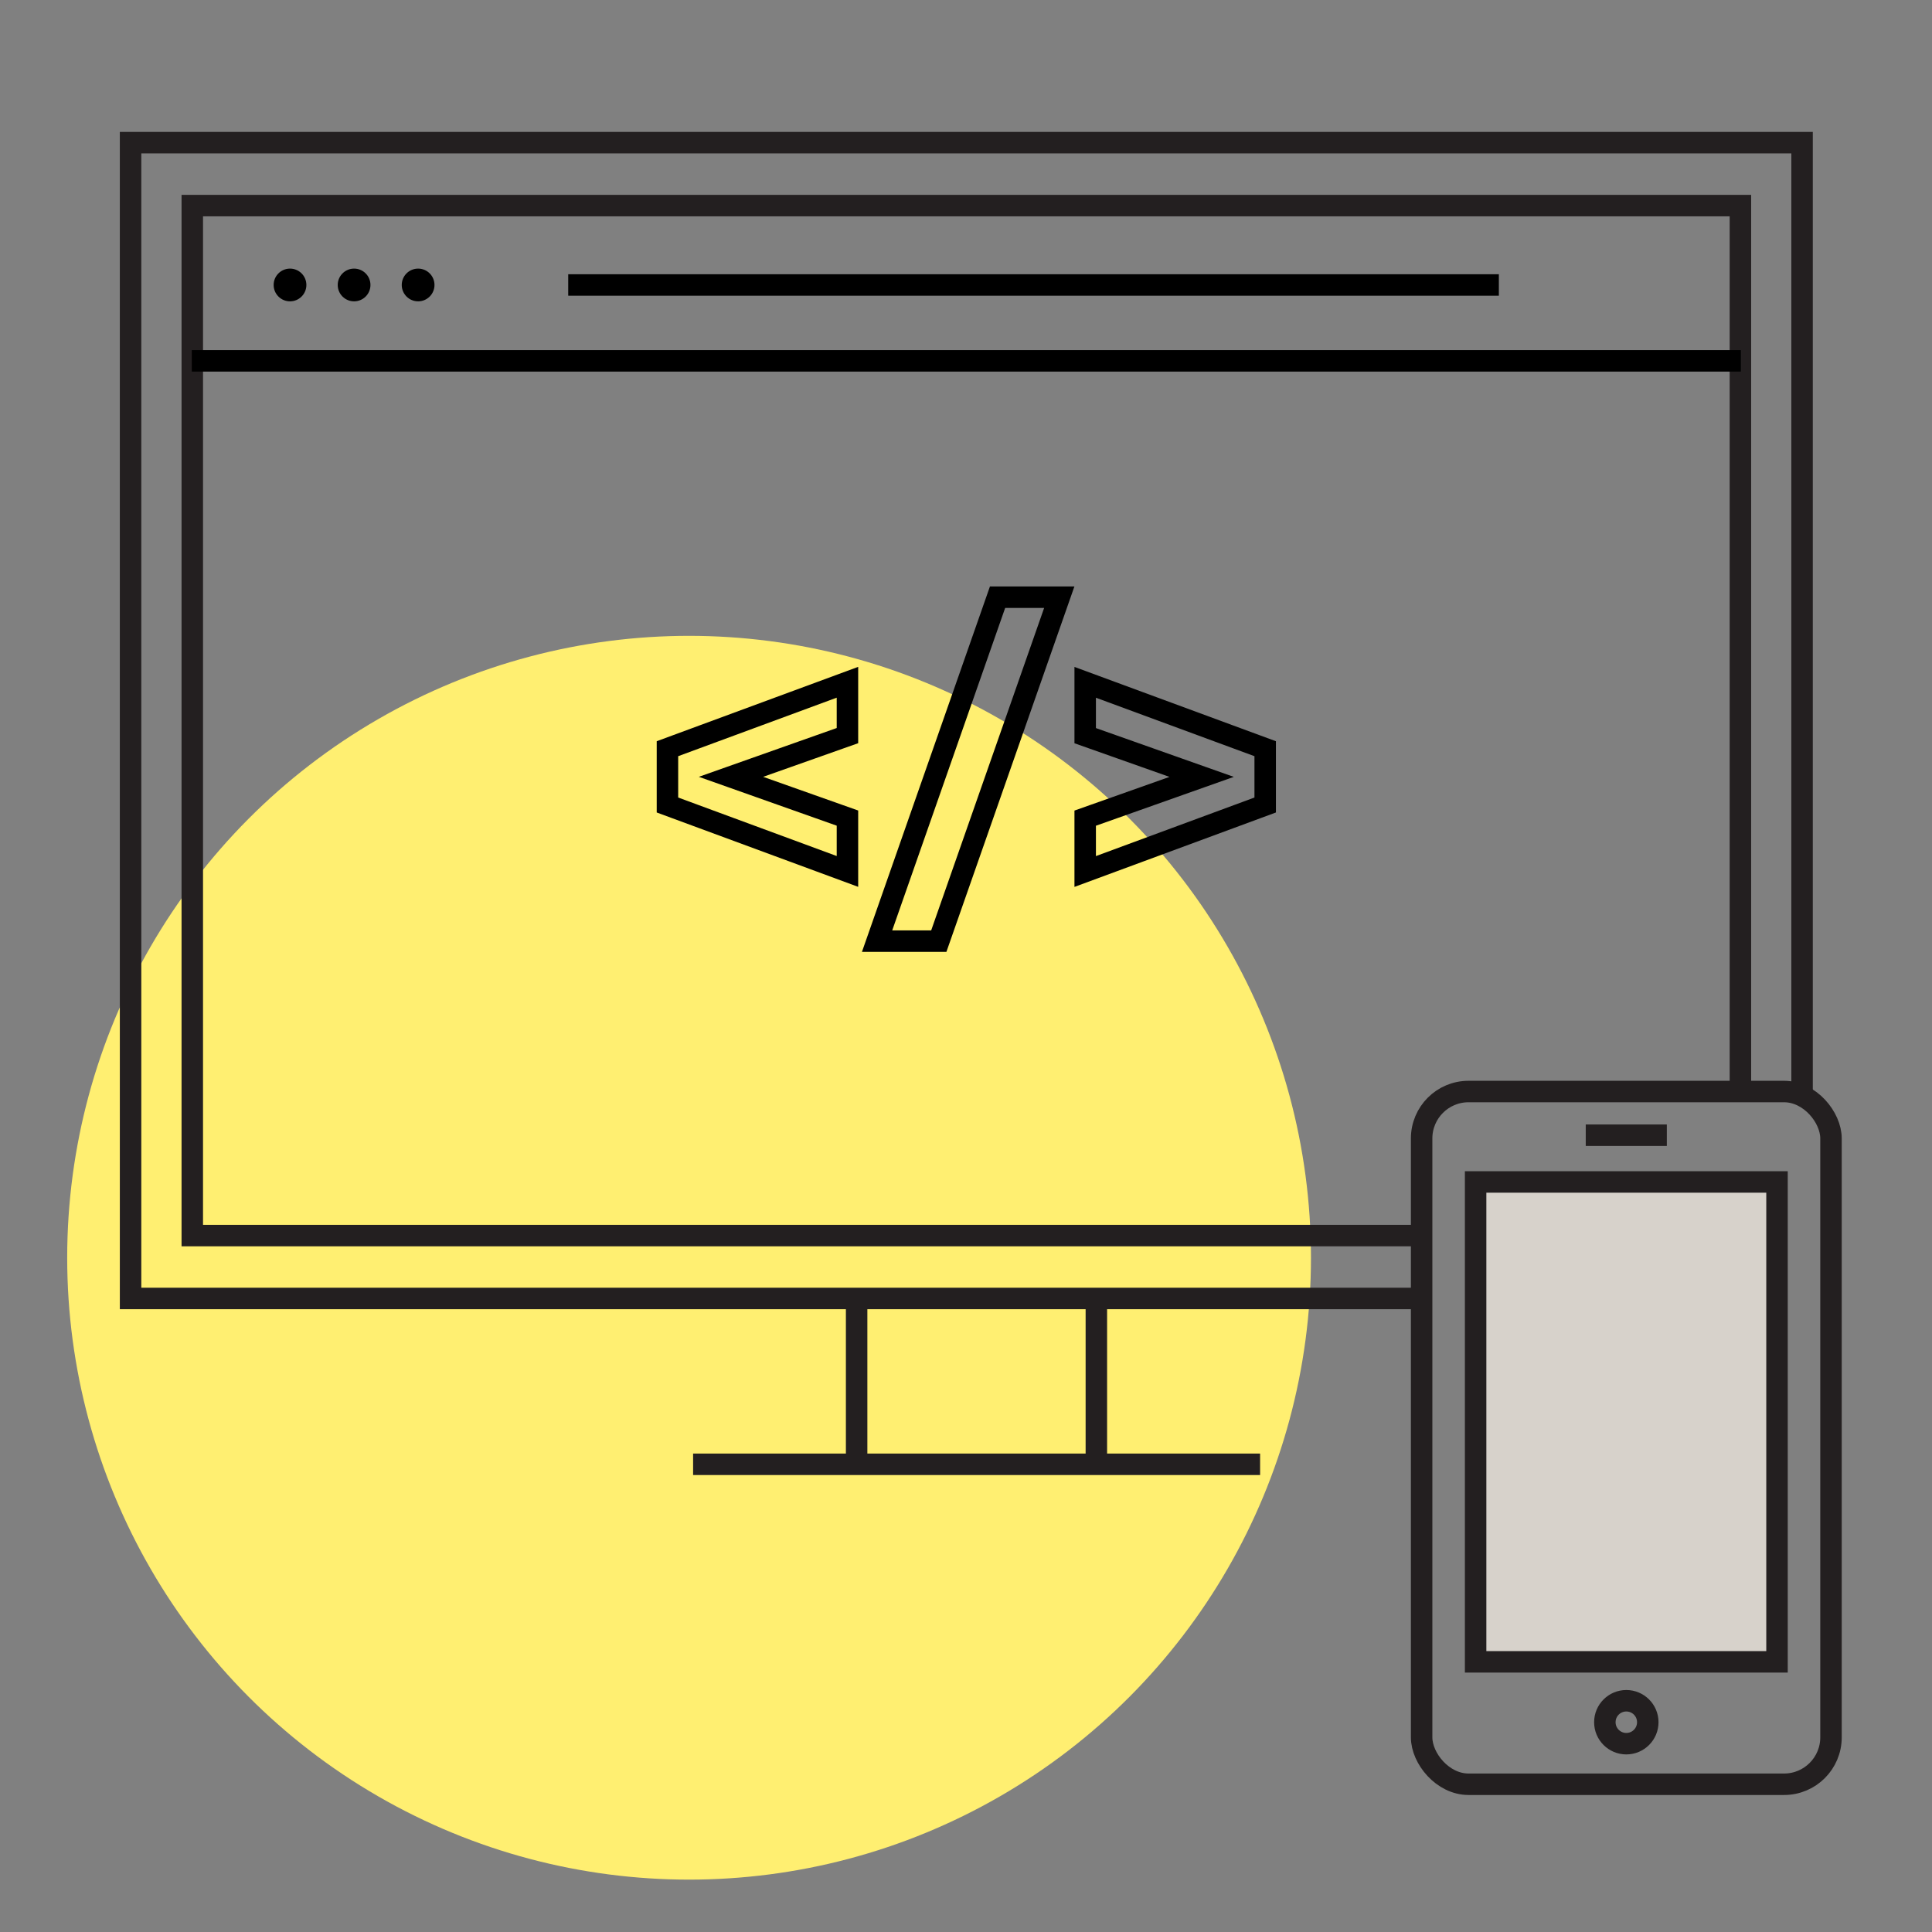
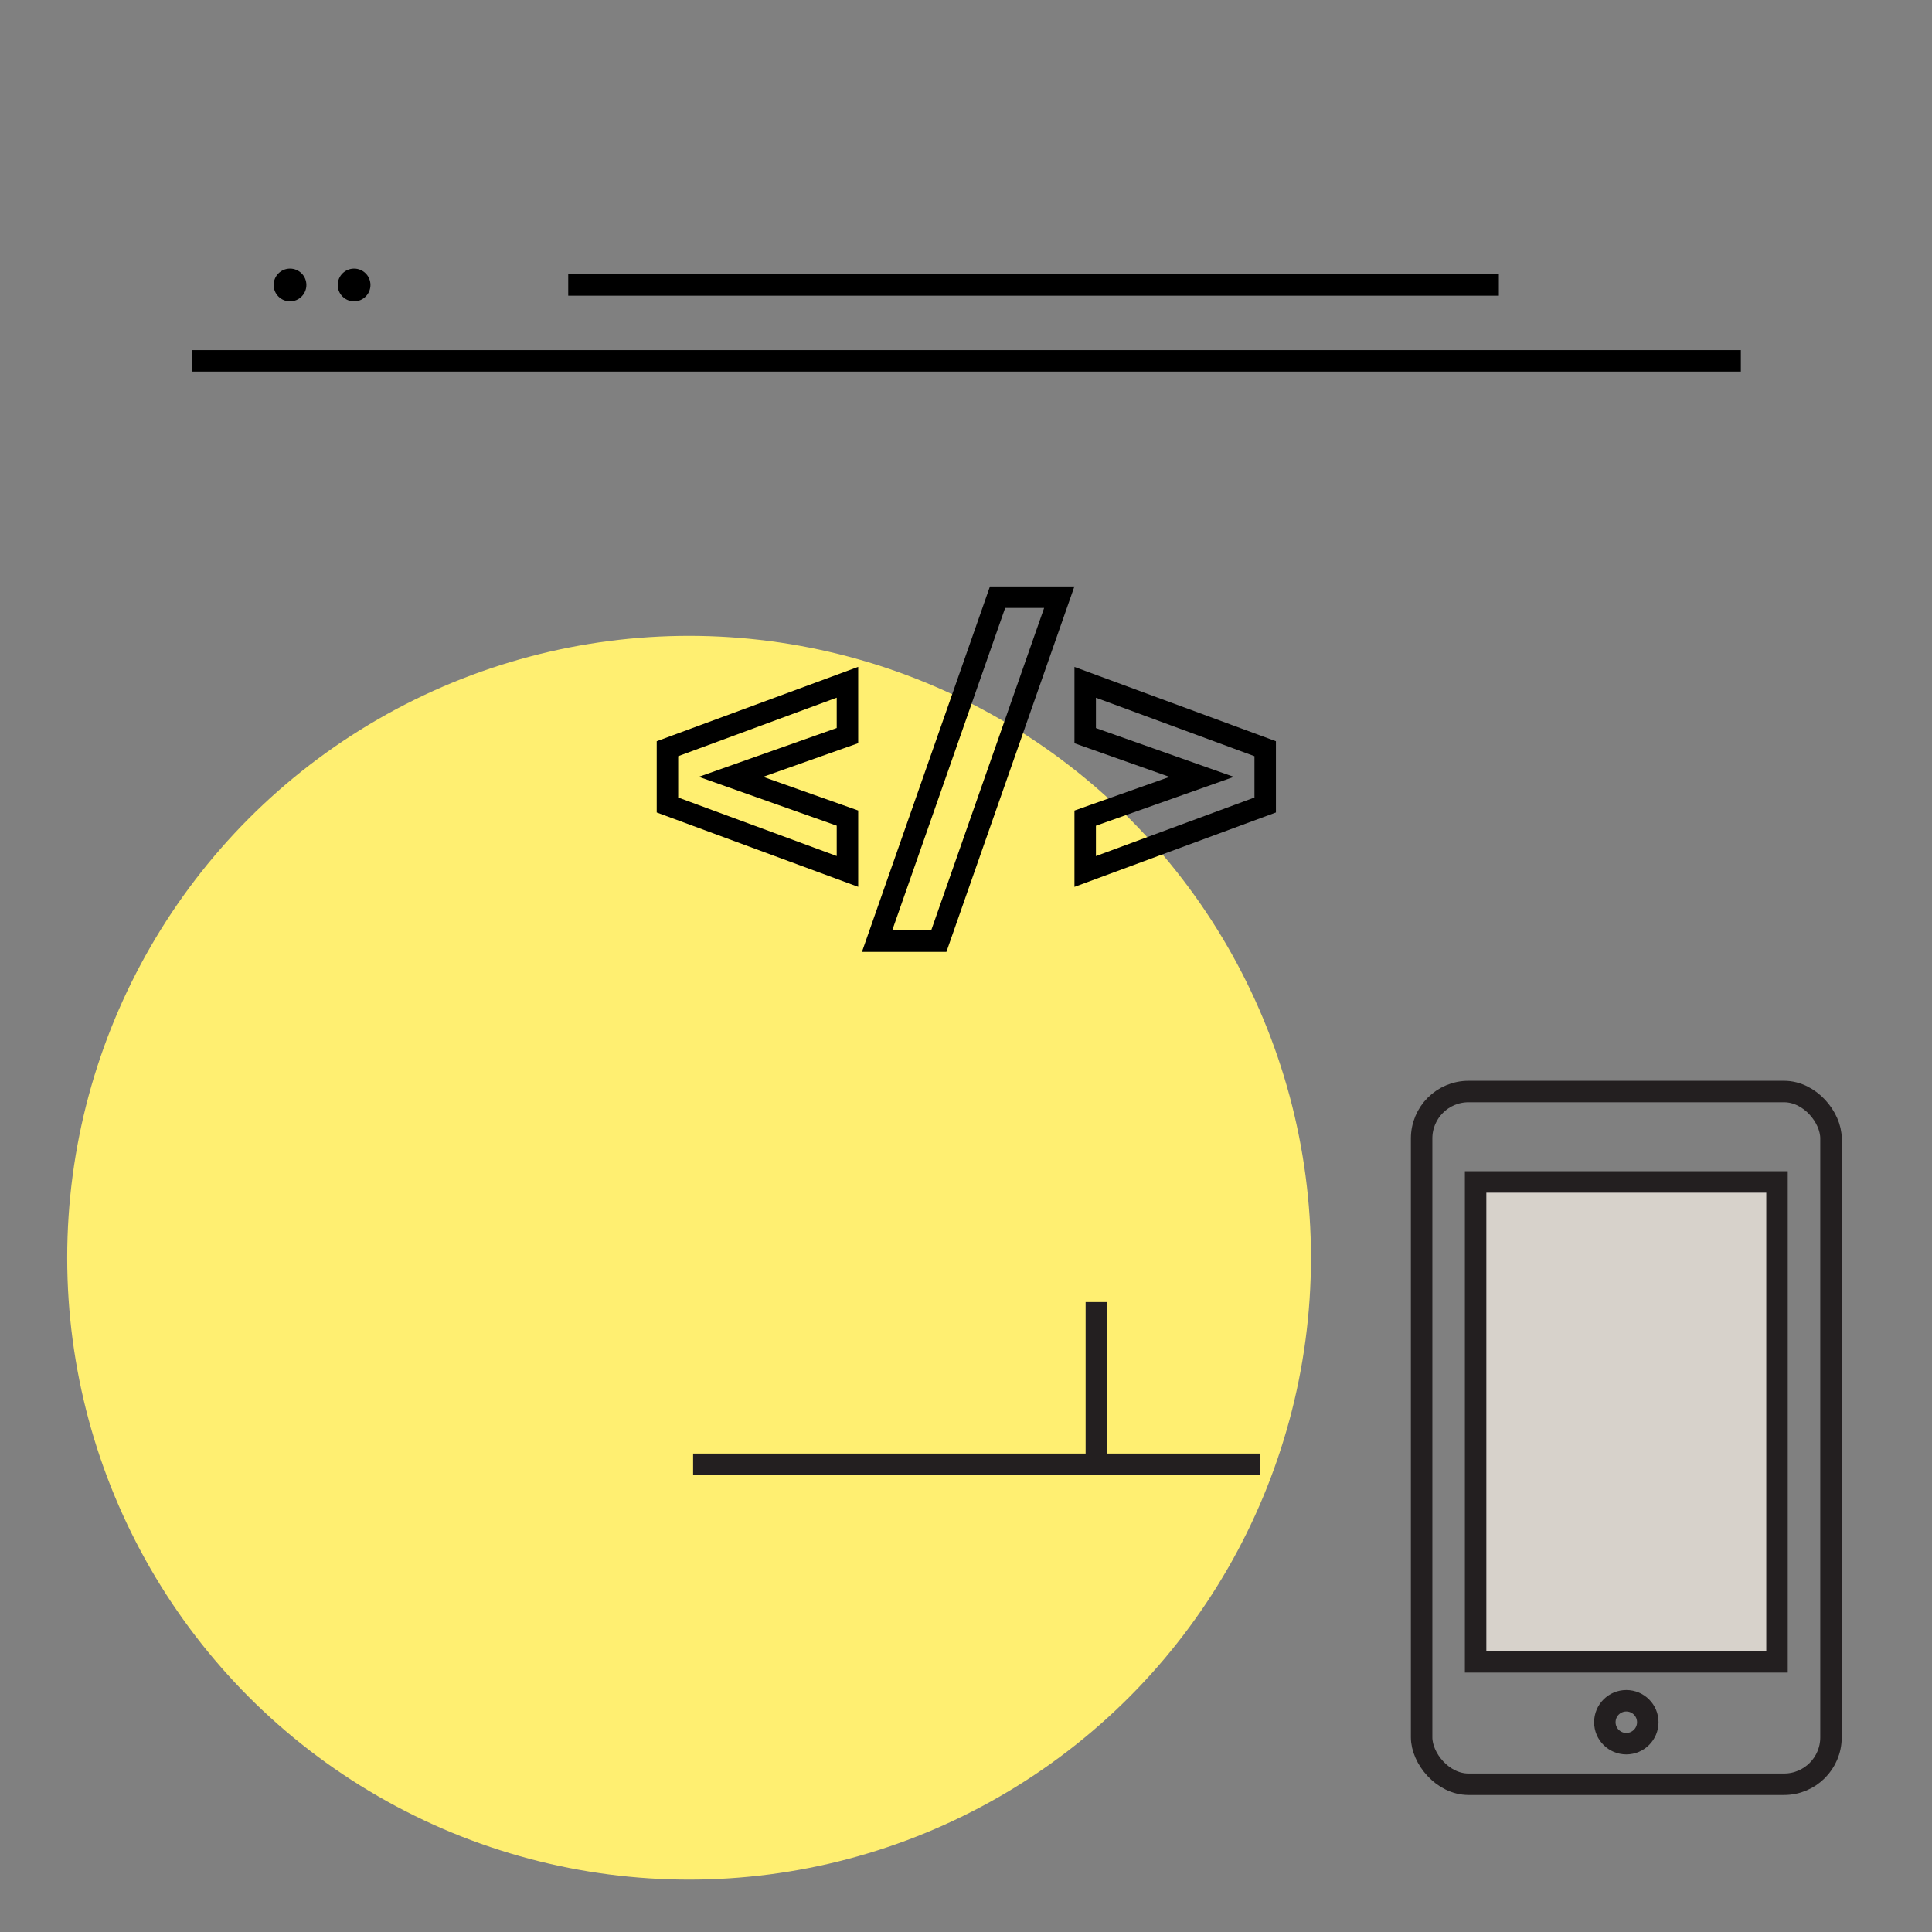
<svg xmlns="http://www.w3.org/2000/svg" id="Layer_1" data-name="Layer 1" viewBox="0 0 360 360">
  <rect x="0" y="0" width="360" height="360" fill="#808080" stroke="none" />
  <defs>
    <style>.cls-1{fill:#ffef71;}.cls-2,.cls-4,.cls-5{fill:none;}.cls-2,.cls-3{stroke:#231f20;}.cls-2,.cls-3,.cls-5{stroke-miterlimit:10;}.cls-2,.cls-3,.cls-4,.cls-5{stroke-width:4px;}.cls-3{fill:#d7d2cb;}.cls-4,.cls-5{stroke:#000;}</style>
  </defs>
  <title>websites-and-apps-</title>
  <circle class="cls-1" cx="128.4" cy="234.36" r="115.88" />
-   <polyline class="cls-2" points="264.61 241.95 24.33 241.95 24.33 26.58 335.79 26.58 335.79 204.15" />
-   <polyline class="cls-2" points="264.61 230.23 35.83 230.23 35.83 38.31 324.3 38.31 324.3 204.15" />
  <line class="cls-2" x1="204.29" y1="242.62" x2="204.29" y2="271.62" />
  <line class="cls-2" x1="129.15" y1="272.85" x2="234.8" y2="272.85" />
  <rect class="cls-2" x="264.9" y="203.39" width="76.28" height="129.08" rx="8.74" ry="8.74" />
  <rect class="cls-3" x="274.96" y="220.24" width="56.16" height="89.42" />
-   <line class="cls-2" x1="295.48" y1="211.53" x2="310.59" y2="211.53" />
  <circle class="cls-2" cx="303.04" cy="320.91" r="4" />
-   <line class="cls-2" x1="159.62" y1="242.62" x2="159.62" y2="271.62" />
  <path class="cls-4" d="M157.91,137.07l-21.7,7.68,21.7,7.69v9.94L124.37,150V139.51l33.54-12.38Z" />
  <path class="cls-4" d="M185.88,111.28h11.5l-22.45,64.09h-11.5Z" />
  <path class="cls-4" d="M235.75,139.51V150l-33.54,12.39v-9.94l21.7-7.69-21.7-7.68v-9.94Z" />
  <line class="cls-5" x1="35.74" y1="67.24" x2="324.38" y2="67.24" />
-   <circle cx="77.91" cy="53.1" r="3.05" />
  <circle cx="65.98" cy="53.1" r="3.05" />
  <circle cx="54.04" cy="53.1" r="3.05" />
  <line class="cls-5" x1="105.88" y1="53.1" x2="279.29" y2="53.1" />
</svg>